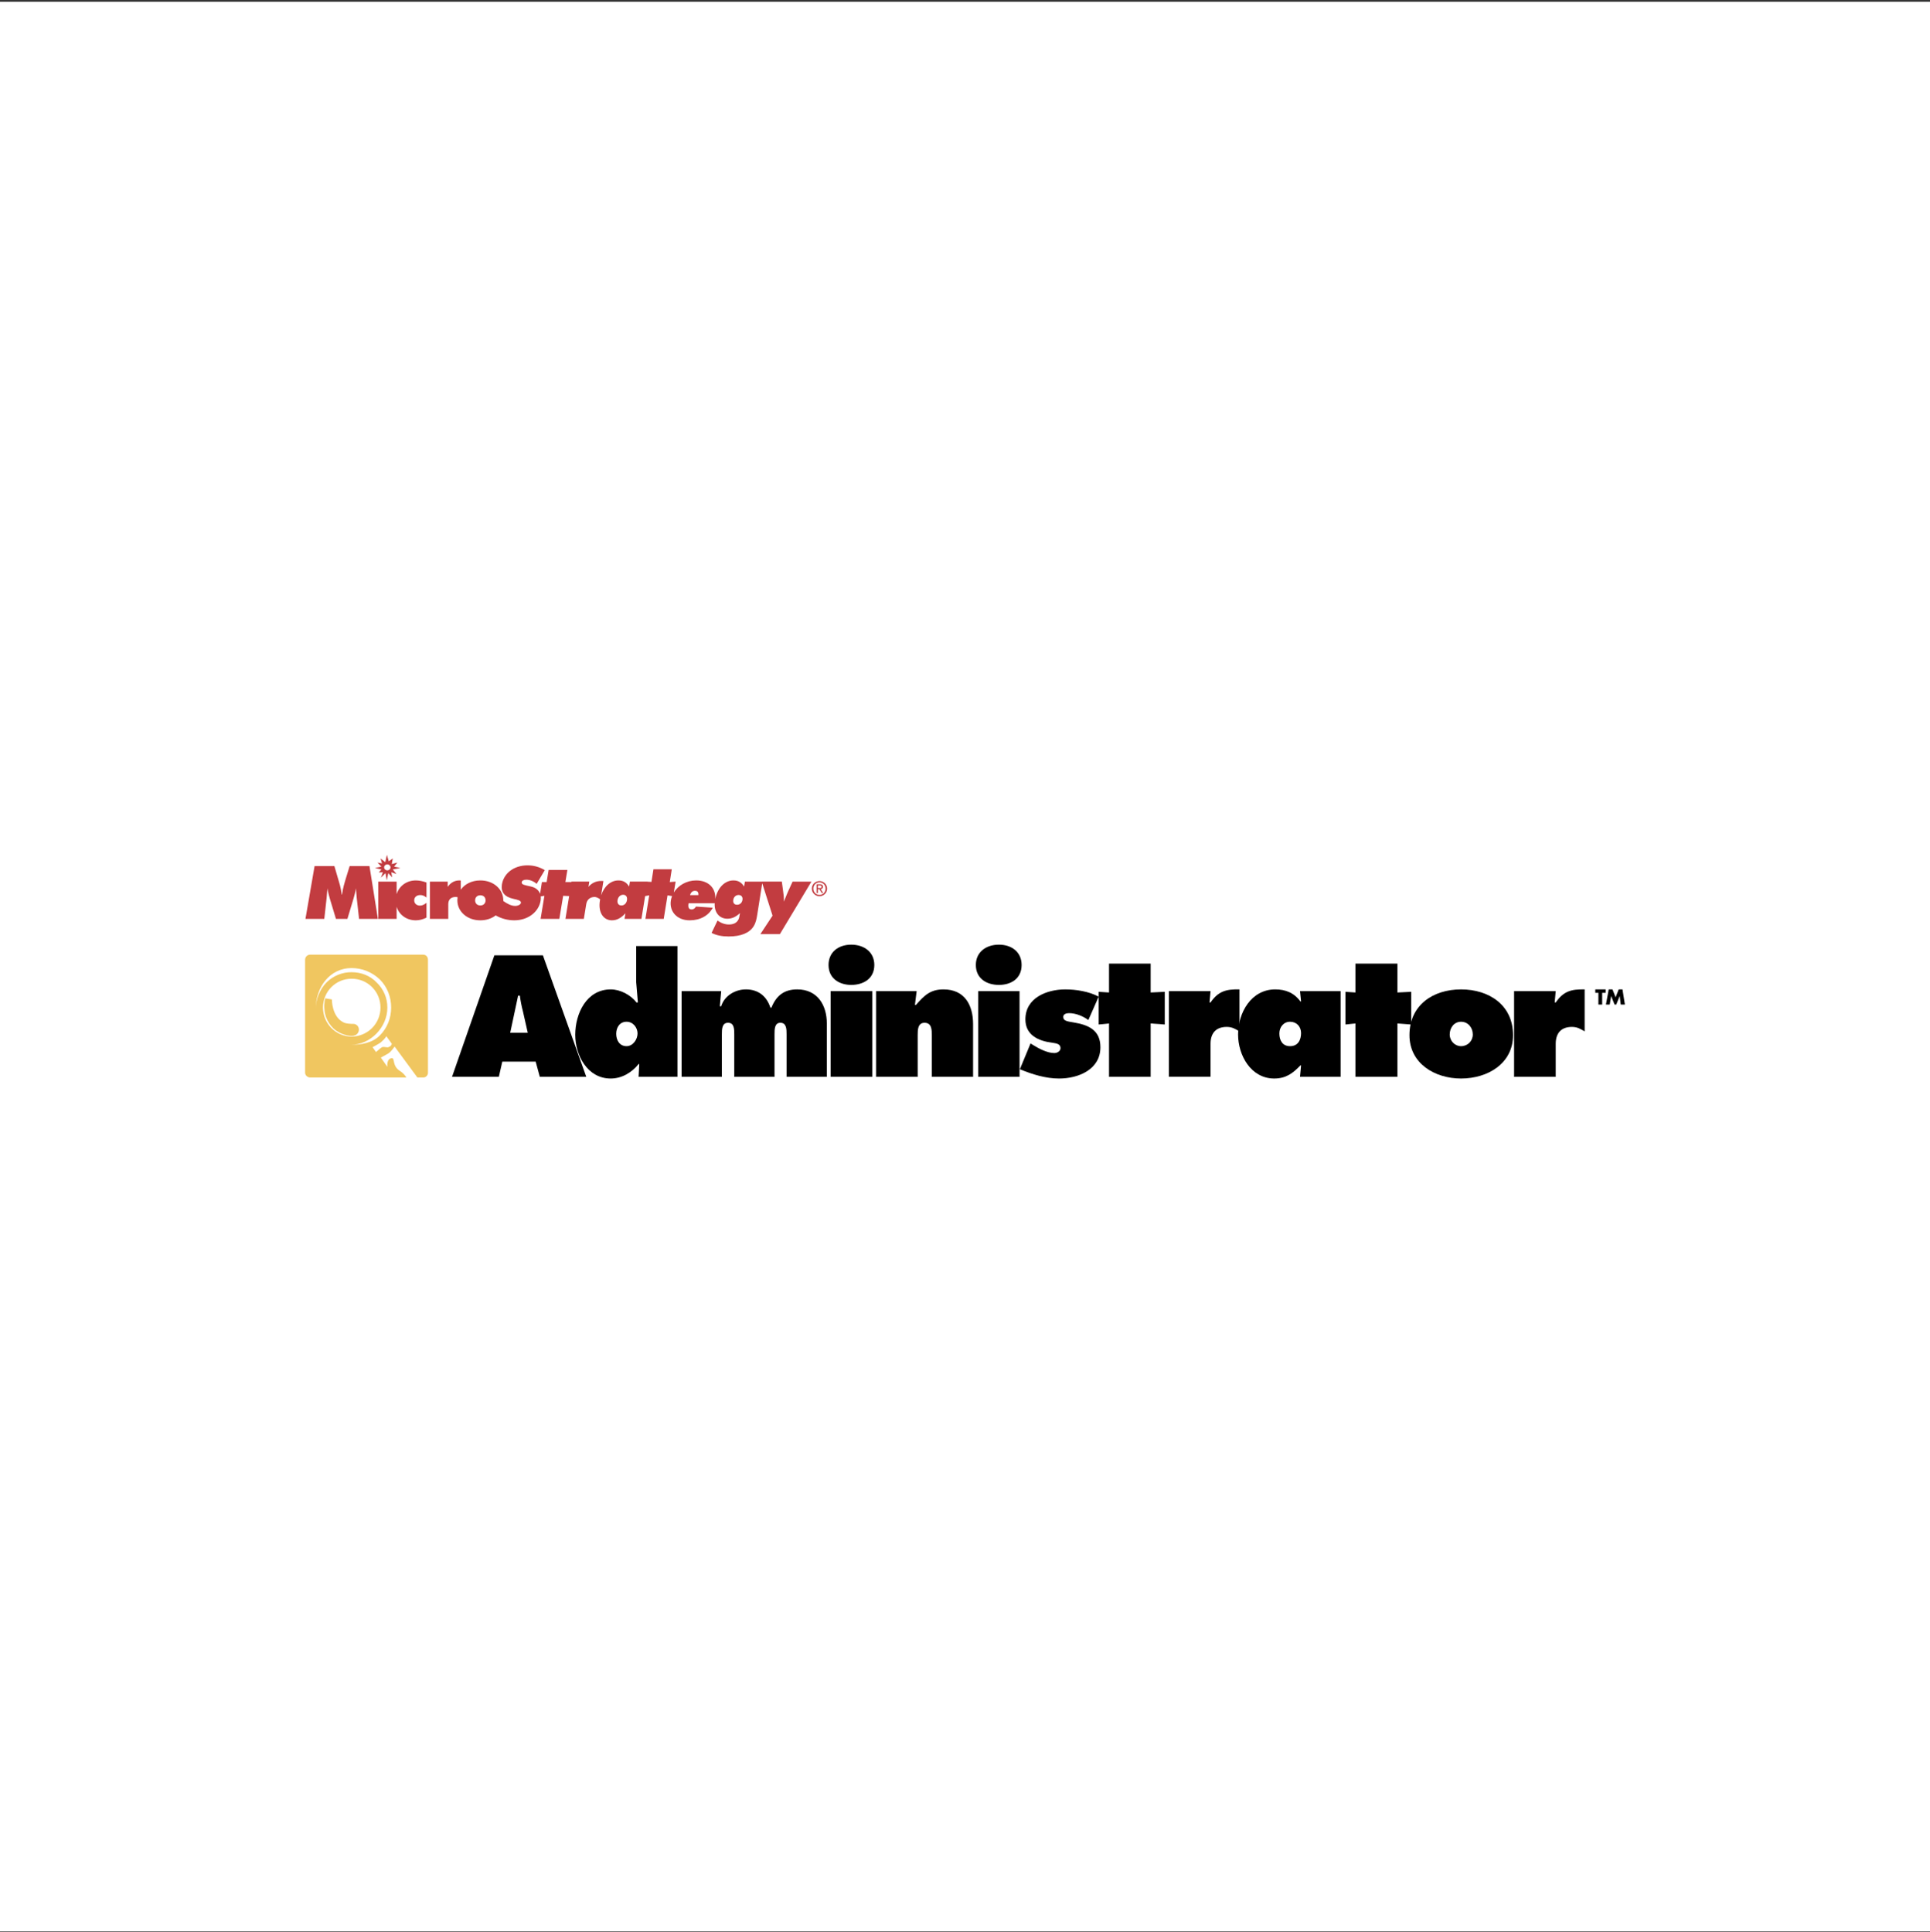
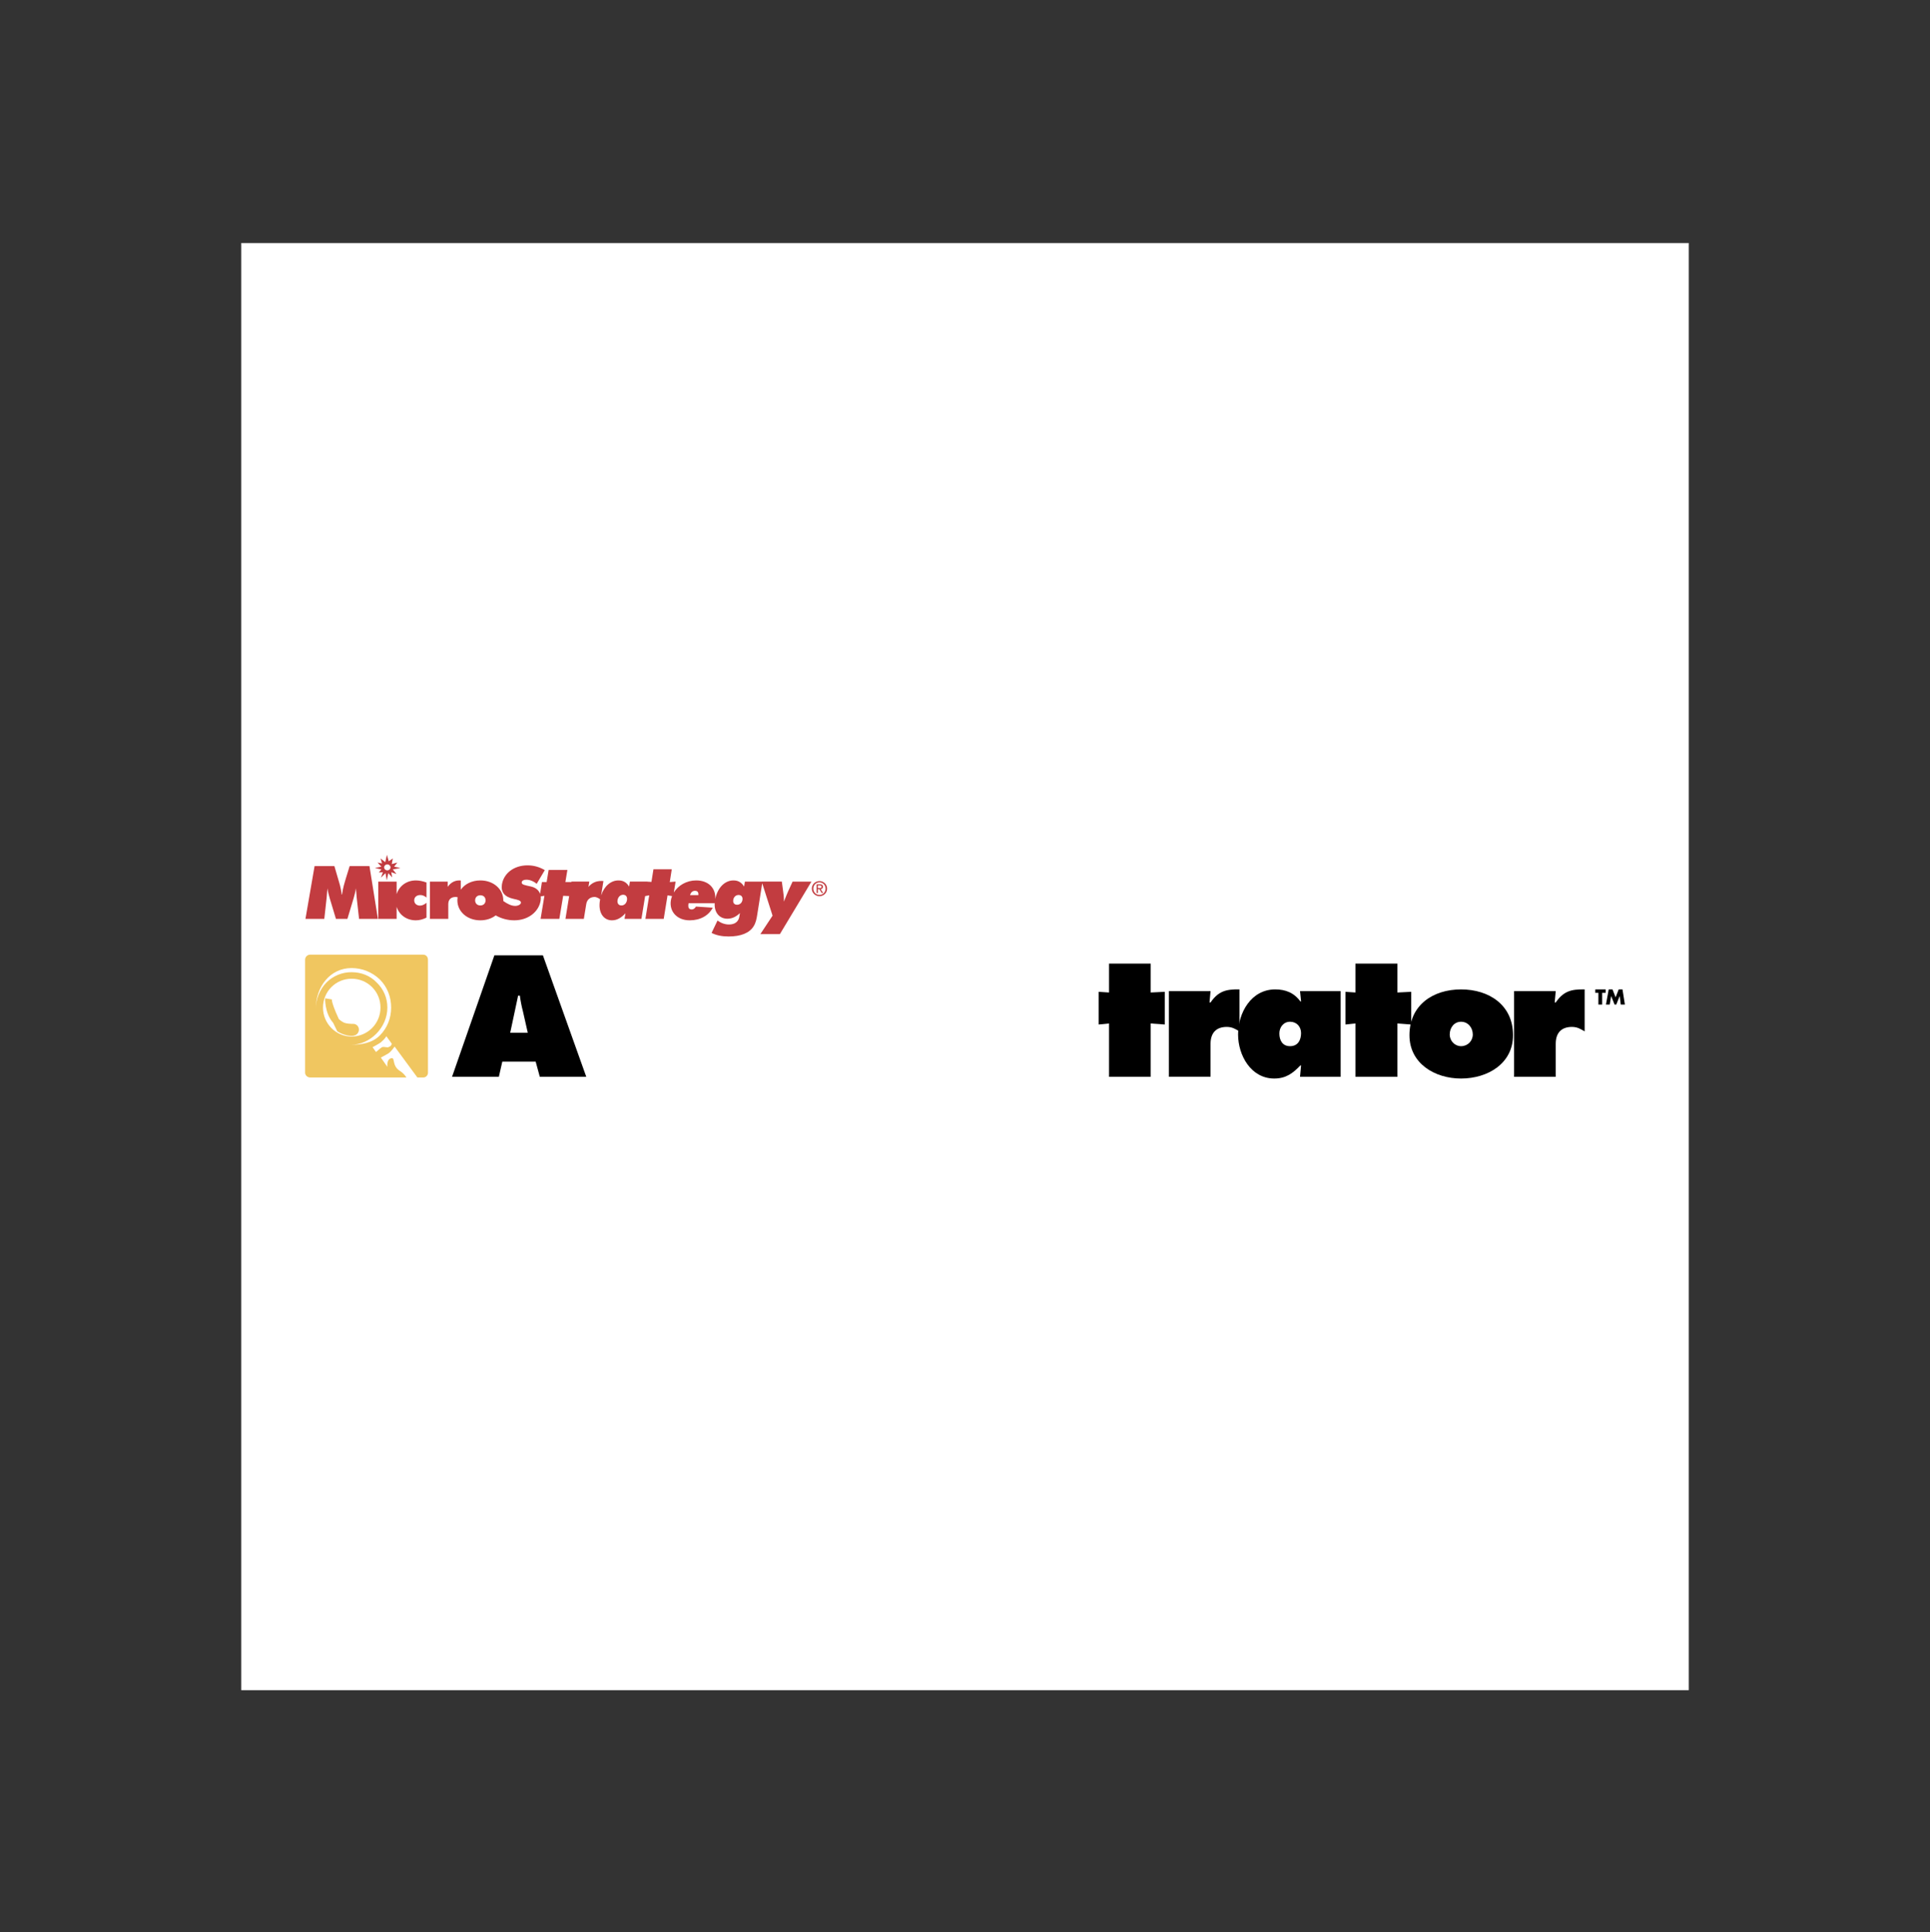
<svg xmlns="http://www.w3.org/2000/svg" width="800" height="801" viewBox="0 0 800 801" fill="none">
  <rect x="0" y="0" width="800" height="801" fill="#333333" stroke="none" />
-   <rect width="800" height="800" transform="translate(0 0.732)" fill="white" />
  <g clip-path="url(#clip0_43_10325)">
    <path d="M100 700.709H700V100.756H100V700.709Z" fill="white" />
    <path fill-rule="evenodd" clip-rule="evenodd" d="M160.549 358.347C161.277 358.347 161.872 358.904 161.872 359.586C161.872 360.271 161.277 360.828 160.549 360.828C159.824 360.828 159.229 360.271 159.229 359.586C159.229 358.904 159.824 358.347 160.549 358.347ZM339.678 371.53C341.378 371.53 342.834 370.207 342.834 368.398C342.834 366.605 341.378 365.282 339.678 365.282C337.96 365.282 336.503 366.605 336.503 368.398C336.503 370.207 337.96 371.53 339.678 371.53ZM337.132 368.398C337.132 366.914 338.249 365.802 339.678 365.802C341.088 365.802 342.205 366.917 342.205 368.398C342.205 369.899 341.088 371.007 339.678 371.007C338.249 371.007 337.132 369.902 337.132 368.398ZM339.015 368.644H339.644L340.593 370.207H341.203L340.179 368.619C340.708 368.554 341.116 368.271 341.116 367.626C341.116 366.914 340.693 366.605 339.843 366.605H338.47V370.207H339.015V368.644ZM339.015 368.18V367.066H339.759C340.139 367.066 340.543 367.15 340.543 367.595C340.543 368.149 340.132 368.18 339.669 368.18H339.015ZM160.381 354.385L161.131 357.059L162.827 355.898L162.382 358.223L164.704 357.597L163.363 359.294L165.956 359.832L162.827 360.455L164.346 362.332L162.202 361.616L162.566 363.751L160.947 361.977L160.322 365.015L159.786 361.977L157.912 363.854L158.715 361.619L157.019 361.709L158.09 360.458L155.41 359.835L158.09 359.297L156.484 357.6L158.358 357.958L157.732 355.901L159.699 357.423L160.381 354.385ZM176.785 372.109V365.861C175.235 365.31 173.778 365.005 172.352 365.005C168.486 365.005 165.439 367.346 164.402 370.72V365.494H156.807V380.955H164.402V375.919C165.436 379.24 168.465 381.543 172.352 381.543C173.871 381.543 175.297 381.145 176.785 380.435V374.281C175.857 375.047 174.989 375.446 174.089 375.446C172.695 375.446 171.699 374.555 171.699 373.27C171.699 371.925 172.723 371.066 174.211 371.066C175.145 371.066 175.948 371.402 176.785 372.109ZM199.11 375.386C197.849 375.386 196.946 374.558 196.946 373.273C196.946 371.987 197.849 371.159 199.11 371.159C200.408 371.159 201.273 371.987 201.273 373.273C201.273 374.558 200.37 375.386 199.11 375.386ZM255.983 373.179C256.2 371.832 257.153 370.945 258.298 370.945C259.475 370.945 260.107 371.832 259.889 373.179C259.668 374.524 258.756 375.383 257.579 375.383C256.431 375.383 255.765 374.524 255.983 373.179ZM286.027 371.097C286.375 369.902 287.091 369.32 288.05 369.32C289.136 369.32 289.572 369.874 289.469 371.097H286.027ZM303.941 373.08C304.134 371.857 305.008 371.038 306.154 371.038C307.299 371.038 307.947 371.857 307.754 373.08C307.561 374.306 306.658 375.094 305.512 375.094C304.367 375.094 303.748 374.306 303.941 373.08ZM148.836 380.955H156.649L153.147 359.063H144.932L143.289 364.392C142.856 365.861 142.171 367.975 141.77 370.882H141.645C141.306 368.006 140.624 365.952 140.188 364.482L138.607 359.063H130.396L126.614 380.955H134.424L135.385 372.289C135.51 371.128 135.603 369.78 135.725 368.28C135.974 369.874 136.344 371.281 136.718 372.535L139.255 380.955H143.998L146.535 372.535C146.909 371.281 147.279 369.874 147.528 368.28C147.684 370.054 147.777 371.402 147.871 372.289L148.836 380.955ZM320.233 379.607L315.174 387.268H323.264L336.347 365.494H328.534L326.763 369.351C326.517 369.902 325.873 371.402 324.927 373.79C324.98 371.925 324.746 370.515 324.609 369.444L324.074 365.491H315.729L315.735 365.503H308.765L308.442 367.542C307.352 365.818 305.992 365.002 304.009 365.002C300.504 365.002 297.447 367.916 296.473 372.75C296.8 368.146 293.609 365.002 288.564 365.002C284.57 365.002 281.118 367.072 279.309 370.001L280.044 365.491L277.625 365.681L278.453 360.38H270.858L270.03 365.616L268.381 365.519L268.387 365.491H261.103L260.77 367.542C259.643 365.706 258.205 365.002 256.347 365.002C253.222 365.002 250.442 367.328 249.178 371.231L250.124 365.258C249.944 365.226 249.399 365.226 249.215 365.226C247.198 365.226 245.44 365.921 243.914 367.664L244.269 365.491H236.892L236.861 365.675H234.358L235.189 360.654H227.414L226.586 365.675H224.628L223.878 370.543C223.308 369.012 221.966 367.95 220.108 367.53C217.559 366.954 216.09 366.801 216.264 365.737C216.37 365.099 217.055 364.703 218.175 364.703C219.576 364.703 221.095 365.286 222.464 366.406L225.826 360.725C223.495 359.387 221.207 358.752 218.654 358.752C212.996 358.752 208.806 362.092 208.059 366.649C207.539 369.808 209.136 371.835 212.799 372.632C214.571 373.015 216.086 373.329 215.922 374.328C215.806 375.025 214.698 375.57 213.546 375.57C211.999 375.57 210.362 374.773 208.619 373.531C208.623 373.443 208.625 373.355 208.625 373.267C208.625 368.738 204.688 365.002 199.106 365.002C195.521 365.002 192.616 366.543 190.992 368.847V365.033C190.808 365.002 190.621 365.002 190.434 365.002C188.42 365.002 186.808 365.921 185.569 367.664V365.494H178.192V380.955H185.815V374.832C185.815 372.937 186.933 371.863 188.853 371.863C189.138 371.866 189.421 371.909 189.694 371.99C189.622 372.413 189.587 372.841 189.588 373.27C189.588 377.802 193.525 381.543 199.106 381.543C201.631 381.543 203.825 380.771 205.469 379.501C207.807 380.835 210.451 381.538 213.142 381.543C218.96 381.543 223.333 378.014 224.096 373.366C224.195 372.744 224.208 372.159 224.142 371.617L225.664 371.371L224.08 380.955H231.853L233.437 371.371L235.924 371.486L234.386 380.955H242.009L243.002 374.832C243.314 372.937 244.602 371.863 246.523 371.863C247.102 371.863 248.085 372.299 248.767 372.828C248.731 373.006 248.699 373.184 248.671 373.363C247.855 378.384 250.193 381.543 253.664 381.543C255.681 381.543 257.445 380.588 259.251 378.63L258.874 380.955H265.878L267.416 371.489L269.109 371.187L267.525 380.955H275.117L276.701 371.187L278.572 371.489C278.344 372.063 278.179 372.66 278.08 373.27C277.345 377.802 280.551 381.543 285.88 381.543C290.313 381.543 293.768 379.548 295.443 376.302L288.48 375.841C288.01 376.638 287.421 377.036 286.736 377.036C285.56 377.036 285.124 376.27 285.379 374.711L285.42 374.465H296.205L296.258 374.257C295.95 378.294 298.198 380.877 301.5 380.877C303.39 380.877 305.024 380.152 306.702 378.549L306.487 379.906C306.135 382.138 304.591 383.271 302.176 383.271C300.532 383.271 298.973 382.739 297.41 381.643L294.957 386.76C296.903 387.766 299.25 388.239 302.008 388.239C307.122 388.239 310.608 386.795 312.336 384.09C313.322 382.549 313.609 380.946 313.904 379.063L315.943 366.173L320.233 379.607Z" fill="#C23C40" />
    <path fill-rule="evenodd" clip-rule="evenodd" d="M206.783 446.413H187.381L204.927 396.059H225.042L243.015 446.413H223.756L222.044 440.138H208.208L206.783 446.413ZM218.764 428.154L216.768 419.311C216.201 417.154 215.771 414.964 215.483 412.752H214.77L211.489 428.154H218.764Z" fill="black" />
-     <path fill-rule="evenodd" clip-rule="evenodd" d="M264.982 441.141H264.698C261.844 444.708 257.707 447.133 253.144 447.133C243.442 447.133 238.449 437.43 238.449 429.013C238.449 420.17 243.158 410.184 253.144 410.184C257.138 410.184 261.418 412.466 263.846 415.604H264.415L263.702 407.19V392.211H280.819V446.417H264.702L264.982 441.141ZM255.426 428.584C255.426 431.295 256.851 433.717 259.706 433.717C262.414 433.717 264.269 430.862 264.269 428.441C264.269 426.016 262.414 423.588 259.706 423.588C256.851 423.591 255.426 426.016 255.426 428.584ZM298.363 417.173H298.932C300.218 412.892 304.638 410.181 309.205 410.181C314.197 410.181 317.761 412.892 319.33 417.742H319.76C321.758 412.749 325.039 410.181 330.458 410.181C338.875 410.181 342.726 416.74 342.726 424.304V446.414H326.038V428.87C326.038 426.729 326.038 424.017 323.47 424.017C321.042 424.017 321.042 426.726 321.042 428.87V446.414H304.355V428.87C304.355 426.729 304.355 424.017 301.787 424.017C299.219 424.017 299.219 426.726 299.219 428.87V446.414H282.528V410.894H298.932L298.363 417.173ZM344.294 410.894H361.555V446.414H344.294V410.894ZM362.411 400.052C362.411 405.761 357.847 408.323 352.855 408.323C348.005 408.323 343.438 405.761 343.438 400.052C343.438 394.776 347.435 391.639 352.855 391.639C358.274 391.639 362.411 394.776 362.411 400.052ZM379.244 416.603H379.674C383.095 412.752 385.523 410.184 391.085 410.184C399.929 410.184 403.353 416.743 403.353 424.593V446.417H386.236V429.157C386.236 427.018 386.236 424.024 383.238 424.024C380.387 424.024 380.387 427.021 380.387 429.157V446.417H363.127V410.894H379.957L379.244 416.603ZM405.494 410.894H422.608V446.414H405.494V410.894ZM423.47 400.052C423.47 405.761 419.044 408.323 414.054 408.323C409.058 408.323 404.498 405.761 404.498 400.052C404.498 394.776 408.632 391.639 414.054 391.639C419.47 391.639 423.47 394.776 423.47 400.052ZM427.171 432.577L428.314 433.29C430.592 434.719 434.162 436.571 437.014 436.571C438.156 436.571 439.585 435.858 439.585 434.576C439.585 432.574 437.59 432.574 436.155 432.291C430.452 431.578 425.036 429.153 425.036 422.595C425.036 413.605 434.022 410.184 441.577 410.184C445.997 410.184 451.42 411.037 455.413 413.182L451.133 422.881C448.992 421.312 445.997 420.027 443.146 420.027C442.15 420.027 440.727 420.313 440.727 421.596C440.727 423.308 442.576 423.451 445.007 423.877C451.136 424.877 456.132 427.018 456.132 434.146C456.132 443.419 446.999 447.133 439.012 447.133C433.45 447.133 427.887 445.418 422.748 443.279L427.171 432.577Z" fill="black" />
    <path fill-rule="evenodd" clip-rule="evenodd" d="M476.959 411.466L482.805 411.183V424.733L476.959 424.303V446.413H459.699V424.303L455.419 424.733V411.183L459.699 411.466V399.482H476.959V411.466ZM513.764 427.584C512.049 426.585 510.767 425.732 508.488 425.732C504.062 425.732 501.783 428.297 501.783 432.72V446.41H484.523V410.894H501.783L501.351 415.603H501.783C504.921 411.037 508.059 410.041 513.767 410.184V427.584H513.764Z" fill="black" />
    <path fill-rule="evenodd" clip-rule="evenodd" d="M539.299 441.707H539.012C535.875 444.988 533.017 447.129 528.174 447.129C518.471 447.129 513.195 437.427 513.195 428.87C513.195 419.88 518.618 410.181 528.6 410.181C532.88 410.181 536.448 411.607 539.016 415.174H539.302L538.869 410.894H555.703V446.413H538.869L539.299 441.707ZM534.732 433.719C538.016 433.719 539.299 431.155 539.299 428.3C539.299 425.592 537.444 423.591 534.732 423.591C532.021 423.591 530.306 425.872 530.306 428.443C530.306 431.295 531.595 433.719 534.732 433.719ZM579.242 411.466L584.944 411.183V424.733L579.242 424.303V446.413H561.835V424.303L557.695 424.733V411.183L561.835 411.466V399.482H579.242V411.466Z" fill="black" />
    <path fill-rule="evenodd" clip-rule="evenodd" d="M627.165 429.154C627.165 440.852 616.756 447.13 605.624 447.13C594.639 447.13 584.23 440.848 584.23 429.154C584.23 416.743 593.927 410.182 605.624 410.182C617.322 410.182 627.165 416.743 627.165 429.154ZM600.921 428.871C600.921 431.579 603.063 433.72 605.627 433.72C608.339 433.72 610.48 431.579 610.48 428.871C610.48 426.016 608.485 423.591 605.627 423.591C602.773 423.591 600.921 426.016 600.921 428.871ZM656.841 427.585C655.126 426.586 653.844 425.733 651.565 425.733C647.139 425.733 644.861 428.298 644.861 432.721V446.411H627.6V410.895H644.861L644.428 415.604H644.861C647.998 411.038 651.136 410.042 656.845 410.185V427.585H656.841ZM664.113 416.46H662.544V411.607H661.262V410.182H665.542V411.607H664.113V416.46ZM666.824 410.182H668.393L669.682 413.463L670.964 410.182H672.533L673.529 416.46H671.814L671.387 412.893L669.959 416.46H669.249L667.826 412.893L667.254 416.46H665.679L666.824 410.182Z" fill="black" />
    <path fill-rule="evenodd" clip-rule="evenodd" d="M175.4 446.7C175.664 446.707 175.926 446.659 176.171 446.561C176.416 446.463 176.639 446.317 176.825 446.13C177.012 445.944 177.158 445.721 177.256 445.476C177.354 445.231 177.402 444.969 177.395 444.705V397.914C177.395 396.632 176.542 395.776 175.4 395.776H128.609C128.327 395.77 128.046 395.822 127.784 395.927C127.522 396.033 127.284 396.19 127.084 396.39C126.884 396.589 126.726 396.827 126.62 397.089C126.514 397.351 126.463 397.632 126.468 397.914V444.705C126.468 445.844 127.467 446.7 128.609 446.7H175.4Z" fill="#F0C660" />
    <path fill-rule="evenodd" clip-rule="evenodd" d="M145.73 429.725C147.304 429.728 148.863 429.42 150.319 428.819C151.774 428.218 153.096 427.335 154.209 426.221C155.322 425.108 156.204 423.786 156.805 422.331C157.406 420.875 157.714 419.316 157.711 417.741C157.725 416.164 157.426 414.599 156.829 413.139C156.232 411.678 155.35 410.352 154.235 409.236C153.119 408.121 151.792 407.239 150.332 406.642C148.872 406.045 147.307 405.745 145.73 405.76C139.168 405.76 133.889 411.033 133.889 417.741C133.889 424.303 139.168 429.725 145.73 429.725Z" fill="white" />
    <path fill-rule="evenodd" clip-rule="evenodd" d="M145.443 433.147C149.723 433.147 154.286 432.434 157.424 429.297C160.565 426.159 162.134 422.022 162.134 417.742C162.134 413.319 160.565 409.182 157.424 406.044C154.28 403.024 150.089 401.337 145.729 401.338C136.74 401.338 130.894 409.182 130.894 418.172C130.894 414.318 132.606 410.038 135.314 407.33C136.679 405.961 138.303 404.877 140.091 404.142C141.879 403.407 143.796 403.036 145.729 403.05C149.723 403.05 153.43 404.476 156.142 407.33C157.552 408.671 158.672 410.287 159.432 412.077C160.193 413.868 160.579 415.796 160.565 417.742C160.565 425.873 153.573 433.147 145.443 433.147ZM154.429 434.143C154.429 434.143 156.854 432.864 157.854 432.148C159.709 430.576 160.135 429.583 160.135 429.583L162.42 432.721C162.42 432.721 162.134 433.717 161.564 433.86C160.848 434.143 161.134 434.289 159.992 434.143C158.853 434.003 158.566 433.86 157.71 434.576C156.711 435.432 155.855 436.145 155.855 436.145L154.429 434.143ZM168.552 446.846C167.822 445.611 166.792 444.58 165.558 443.849C162.42 441.707 163.846 438.429 162.277 438.716C160.135 438.999 160.565 442.28 160.565 442.28L157.854 438.432C157.854 438.432 159.566 437.576 160.991 436.72C162.277 435.864 163.559 433.866 163.559 433.866L173.118 446.849H168.552V446.846Z" fill="white" />
-     <path fill-rule="evenodd" clip-rule="evenodd" d="M146.299 428.016C145.3 428.153 143.018 427.87 140.88 426.585C138.595 425.445 136.027 422.021 135.884 418.457C135.6 416.032 136.17 414.32 136.17 414.32C136.17 414.32 136.027 422.168 141.592 425.019C143.018 425.875 145.729 425.875 146.442 425.875C147.725 425.872 147.725 427.87 146.299 428.016Z" fill="#F0C660" stroke="#F0C660" stroke-width="2.801" stroke-miterlimit="2.613" />
+     <path fill-rule="evenodd" clip-rule="evenodd" d="M146.299 428.016C145.3 428.153 143.018 427.87 140.88 426.585C135.6 416.032 136.17 414.32 136.17 414.32C136.17 414.32 136.027 422.168 141.592 425.019C143.018 425.875 145.729 425.875 146.442 425.875C147.725 425.872 147.725 427.87 146.299 428.016Z" fill="#F0C660" stroke="#F0C660" stroke-width="2.801" stroke-miterlimit="2.613" />
  </g>
  <defs>
    <clipPath id="clip0_43_10325">
      <rect width="600" height="600" fill="white" transform="translate(100 100.732)" />
    </clipPath>
  </defs>
</svg>